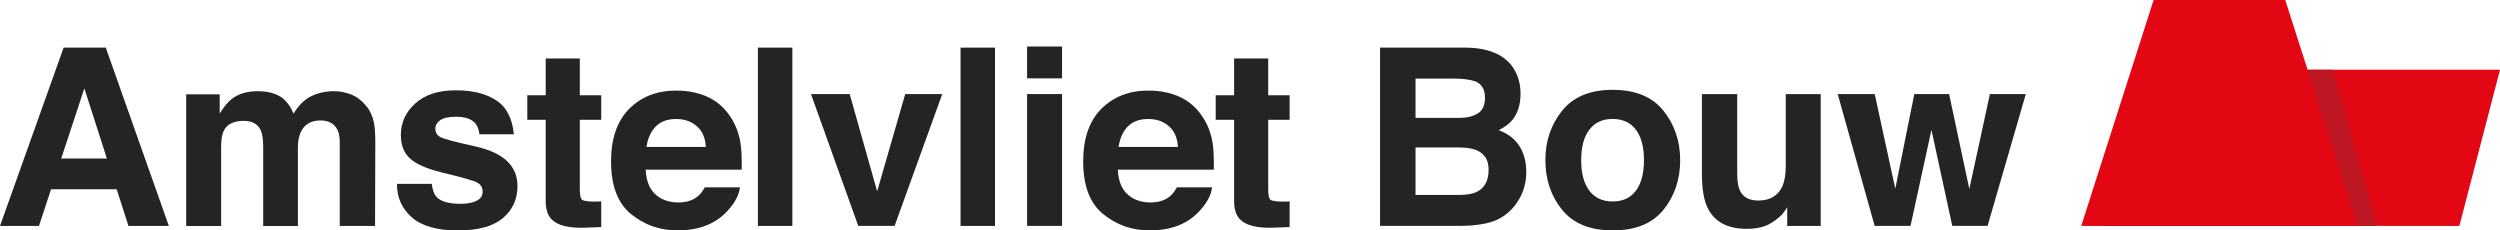
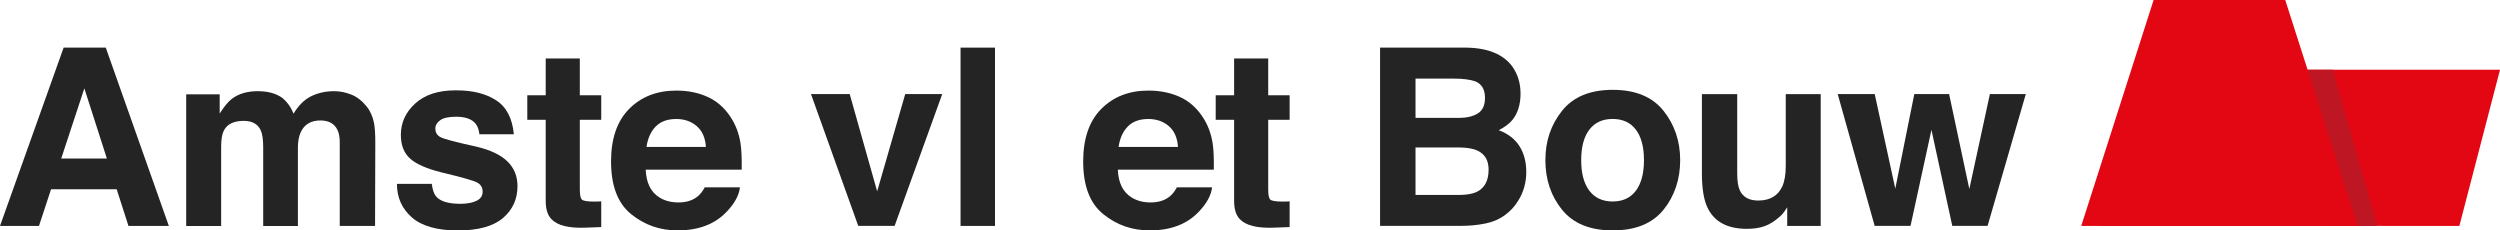
<svg xmlns="http://www.w3.org/2000/svg" id="Laag_2" data-name="Laag 2" viewBox="0 0 497.06 45.81">
  <defs>
    <style>      .cls-1 {        opacity: .86;      }      .cls-2 {        fill: #e30613;      }      .cls-2, .cls-3, .cls-4 {        stroke-width: 0px;      }      .cls-3 {        fill: #be1622;      }      .cls-4 {        fill: #000100;      }    </style>
  </defs>
  <g id="Laag_1-2" data-name="Laag 1">
    <g>
      <g class="cls-1">
        <g>
          <path class="cls-4" d="M12.65,9.47h8.38l12.54,35.45h-8.03l-2.34-7.29h-13.05l-2.4,7.29H0L12.65,9.47ZM12.17,31.52h9.08l-4.48-13.95-4.6,13.95Z" />
          <path class="cls-4" d="M69.84,18.8c1.12.45,2.14,1.23,3.05,2.36.74.91,1.23,2.04,1.49,3.37.16.88.24,2.17.24,3.87l-.05,16.52h-7.02v-16.69c0-.99-.16-1.81-.48-2.45-.61-1.22-1.73-1.83-3.37-1.83-1.89,0-3.2.79-3.92,2.36-.37.83-.55,1.84-.55,3.01v15.61h-6.9v-15.61c0-1.55-.16-2.69-.48-3.39-.58-1.27-1.71-1.9-3.39-1.9-1.96,0-3.27.63-3.94,1.9-.37.72-.55,1.8-.55,3.22v15.78h-6.95v-26.17h6.66v3.82c.85-1.36,1.65-2.33,2.4-2.91,1.33-1.03,3.05-1.54,5.17-1.54,2,0,3.62.44,4.86,1.32.99.82,1.75,1.87,2.26,3.15.9-1.54,2.01-2.67,3.34-3.39,1.41-.72,2.98-1.08,4.71-1.08,1.15,0,2.29.22,3.41.67Z" />
          <path class="cls-4" d="M85.85,36.55c.14,1.22.46,2.08.94,2.6.85.91,2.43,1.37,4.74,1.37,1.35,0,2.43-.2,3.23-.6s1.2-1,1.2-1.8-.32-1.36-.96-1.76c-.64-.4-3.03-1.09-7.17-2.07-2.98-.74-5.08-1.66-6.3-2.77-1.22-1.09-1.83-2.66-1.83-4.71,0-2.42.95-4.5,2.86-6.24,1.9-1.74,4.58-2.61,8.04-2.61s5.95.65,8.01,1.96c2.06,1.31,3.25,3.56,3.56,6.77h-6.85c-.1-.88-.35-1.58-.75-2.09-.76-.93-2.04-1.39-3.86-1.39-1.5,0-2.56.23-3.2.7-.63.46-.95,1.01-.95,1.64,0,.79.34,1.36,1.01,1.71.67.37,3.06,1,7.16,1.9,2.73.64,4.78,1.61,6.14,2.91,1.35,1.31,2.02,2.96,2.02,4.93,0,2.6-.97,4.72-2.9,6.36-1.94,1.64-4.93,2.46-8.98,2.46s-7.18-.87-9.14-2.61c-1.97-1.74-2.95-3.96-2.95-6.65h6.95Z" />
          <path class="cls-4" d="M104.84,23.82v-4.88h3.66v-7.31h6.78v7.31h4.26v4.88h-4.26v13.85c0,1.07.14,1.74.41,2.01.27.26,1.11.4,2.5.4.21,0,.43,0,.66-.01.23,0,.46-.02.69-.04v5.12l-3.25.12c-3.24.11-5.45-.45-6.64-1.68-.77-.79-1.15-2-1.15-3.63v-16.14h-3.66Z" />
          <path class="cls-4" d="M140.62,19.23c1.83.82,3.34,2.11,4.53,3.88,1.07,1.56,1.77,3.36,2.09,5.42.18,1.2.26,2.94.23,5.2h-19.09c.11,2.63,1.02,4.47,2.74,5.53,1.05.66,2.31.99,3.78.99,1.56,0,2.83-.4,3.81-1.2.53-.43,1-1.03,1.41-1.8h7c-.18,1.56-1.03,3.13-2.54,4.74-2.35,2.55-5.64,3.82-9.86,3.82-3.49,0-6.57-1.07-9.23-3.23-2.67-2.15-4-5.65-4-10.49,0-4.54,1.2-8.02,3.61-10.45,2.41-2.42,5.53-3.63,9.37-3.63,2.28,0,4.34.41,6.16,1.23ZM130.37,25.15c-.97,1-1.58,2.35-1.83,4.06h11.81c-.12-1.82-.73-3.2-1.83-4.14-1.09-.94-2.45-1.41-4.06-1.41-1.76,0-3.12.5-4.09,1.5Z" />
-           <path class="cls-4" d="M157.54,44.92h-6.85V9.47h6.85v35.45Z" />
          <path class="cls-4" d="M179.98,18.7h7.36l-9.47,26.21h-7.23l-9.4-26.21h7.7l5.46,19.34,5.58-19.34Z" />
          <path class="cls-4" d="M197.83,44.92h-6.85V9.47h6.85v35.45Z" />
-           <path class="cls-4" d="M211.16,15.58h-6.95v-6.33h6.95v6.33ZM204.21,18.7h6.95v26.21h-6.95v-26.21Z" />
          <path class="cls-4" d="M234.49,19.23c1.83.82,3.34,2.11,4.53,3.88,1.07,1.56,1.77,3.36,2.09,5.42.18,1.2.26,2.94.23,5.2h-19.09c.11,2.63,1.02,4.47,2.74,5.53,1.05.66,2.31.99,3.78.99,1.56,0,2.83-.4,3.81-1.2.53-.43,1-1.03,1.41-1.8h7c-.18,1.56-1.03,3.13-2.54,4.74-2.35,2.55-5.64,3.82-9.86,3.82-3.49,0-6.57-1.07-9.23-3.23-2.67-2.15-4-5.65-4-10.49,0-4.54,1.2-8.02,3.61-10.45,2.41-2.42,5.53-3.63,9.37-3.63,2.28,0,4.34.41,6.17,1.23ZM224.23,25.15c-.97,1-1.58,2.35-1.83,4.06h11.81c-.12-1.82-.73-3.2-1.83-4.14-1.09-.94-2.45-1.41-4.07-1.41-1.76,0-3.12.5-4.09,1.5Z" />
          <path class="cls-4" d="M241.71,23.82v-4.88h3.66v-7.31h6.78v7.31h4.26v4.88h-4.26v13.85c0,1.07.14,1.74.41,2.01.27.26,1.11.4,2.5.4.21,0,.43,0,.66-.01.23,0,.46-.02.69-.04v5.12l-3.25.12c-3.24.11-5.45-.45-6.64-1.68-.77-.79-1.15-2-1.15-3.63v-16.14h-3.66Z" />
          <path class="cls-4" d="M300.69,13.24c1.08,1.51,1.63,3.31,1.63,5.41s-.55,3.9-1.64,5.22c-.61.74-1.51,1.41-2.7,2.02,1.81.66,3.17,1.7,4.1,3.13.92,1.43,1.38,3.16,1.38,5.19s-.53,3.98-1.58,5.65c-.67,1.11-1.51,2.04-2.51,2.79-1.13.87-2.47,1.46-4,1.78-1.54.32-3.21.48-5.01.48h-15.97V9.47h17.13c4.32.06,7.38,1.32,9.19,3.78ZM281.44,15.62v7.82h8.62c1.54,0,2.79-.29,3.75-.88.96-.59,1.44-1.62,1.44-3.11,0-1.65-.63-2.74-1.9-3.27-1.09-.37-2.49-.55-4.19-.55h-7.71ZM281.44,29.31v9.45h8.61c1.54,0,2.73-.21,3.59-.62,1.55-.77,2.33-2.24,2.33-4.42,0-1.84-.75-3.11-2.26-3.8-.84-.38-2.02-.58-3.54-.6h-8.72Z" />
          <path class="cls-4" d="M330.74,41.71c-2.21,2.73-5.57,4.1-10.08,4.1s-7.86-1.37-10.08-4.1c-2.21-2.73-3.32-6.02-3.32-9.86s1.11-7.06,3.32-9.83c2.21-2.77,5.57-4.16,10.08-4.16s7.86,1.39,10.08,4.16c2.21,2.77,3.32,6.05,3.32,9.83s-1.11,7.13-3.32,9.86ZM325.25,37.92c1.07-1.43,1.61-3.45,1.61-6.08s-.54-4.65-1.61-6.06-2.61-2.13-4.62-2.13-3.55.71-4.63,2.13c-1.08,1.42-1.62,3.44-1.62,6.06s.54,4.65,1.62,6.08c1.08,1.42,2.62,2.14,4.63,2.14s3.54-.71,4.62-2.14Z" />
          <path class="cls-4" d="M345.4,18.7v15.8c0,1.49.17,2.61.53,3.37.62,1.33,1.84,2,3.66,2,2.33,0,3.92-.95,4.79-2.84.45-1.03.67-2.38.67-4.06v-14.26h6.95v26.21h-6.66v-3.7c-.06.08-.22.32-.48.72-.26.4-.56.75-.91,1.06-1.07.96-2.11,1.62-3.11,1.97-1,.35-2.17.53-3.51.53-3.87,0-6.47-1.39-7.82-4.18-.75-1.54-1.13-3.81-1.13-6.81v-15.8h7.02Z" />
          <path class="cls-4" d="M380.61,18.7h6.92l4.02,18.88,4.09-18.88h7.14l-7.6,26.21h-7.02l-4.14-19.09-4.16,19.09h-7.13l-7.35-26.21h7.36l4.09,18.81,3.78-18.81Z" />
        </g>
      </g>
      <polygon class="cls-2" points="497.06 13.87 488.98 44.92 462.81 44.91 454.73 13.87 497.06 13.87" />
      <polygon class="cls-3" points="463.8 13.87 472.67 44.92 417.72 44.92 426.08 13.87 463.8 13.87" />
      <polygon class="cls-2" points="454.36 0 468.75 44.92 413.8 44.92 428.19 0 454.36 0" />
    </g>
  </g>
</svg>